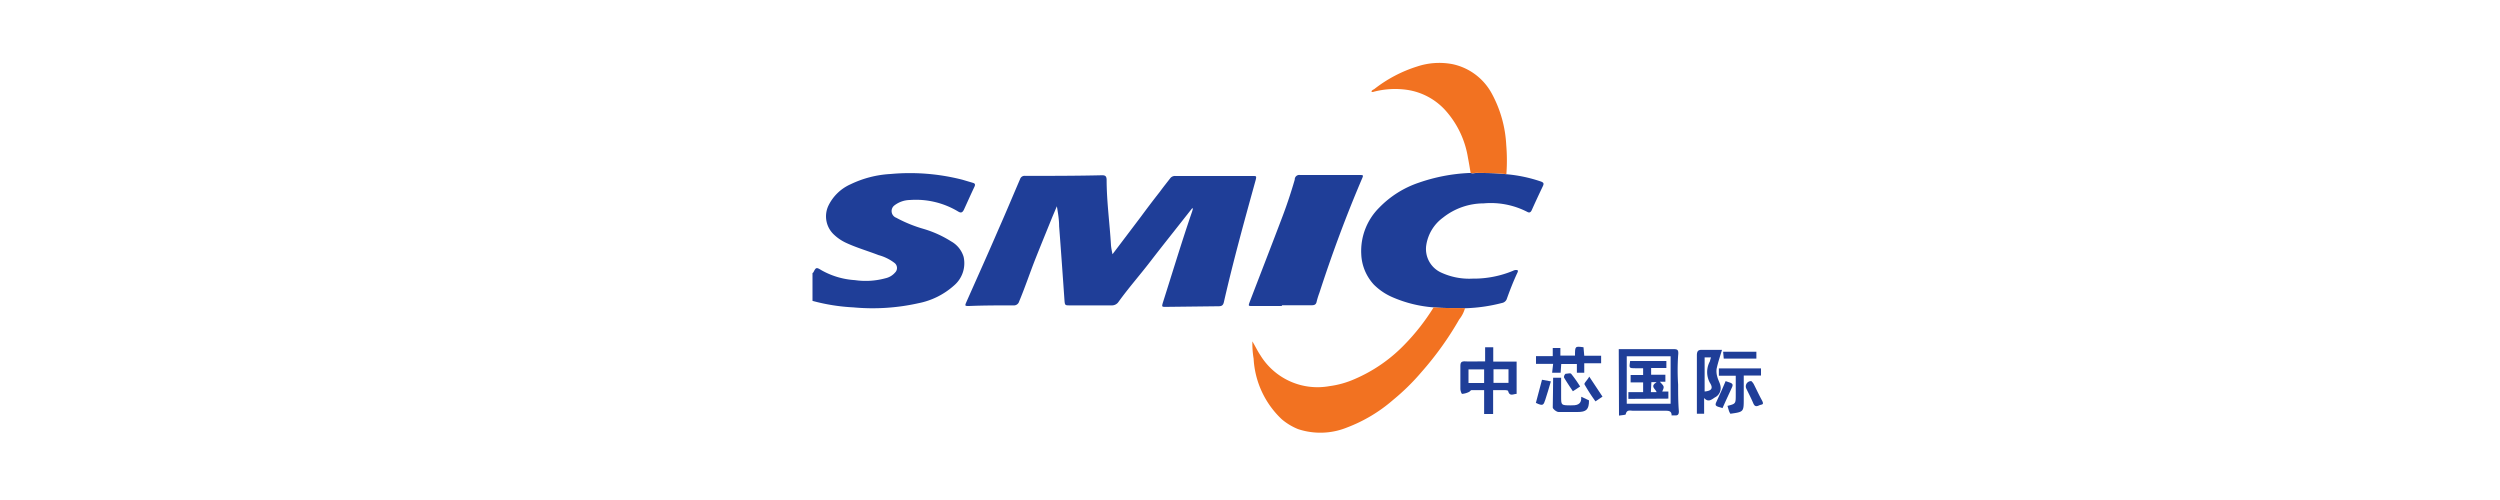
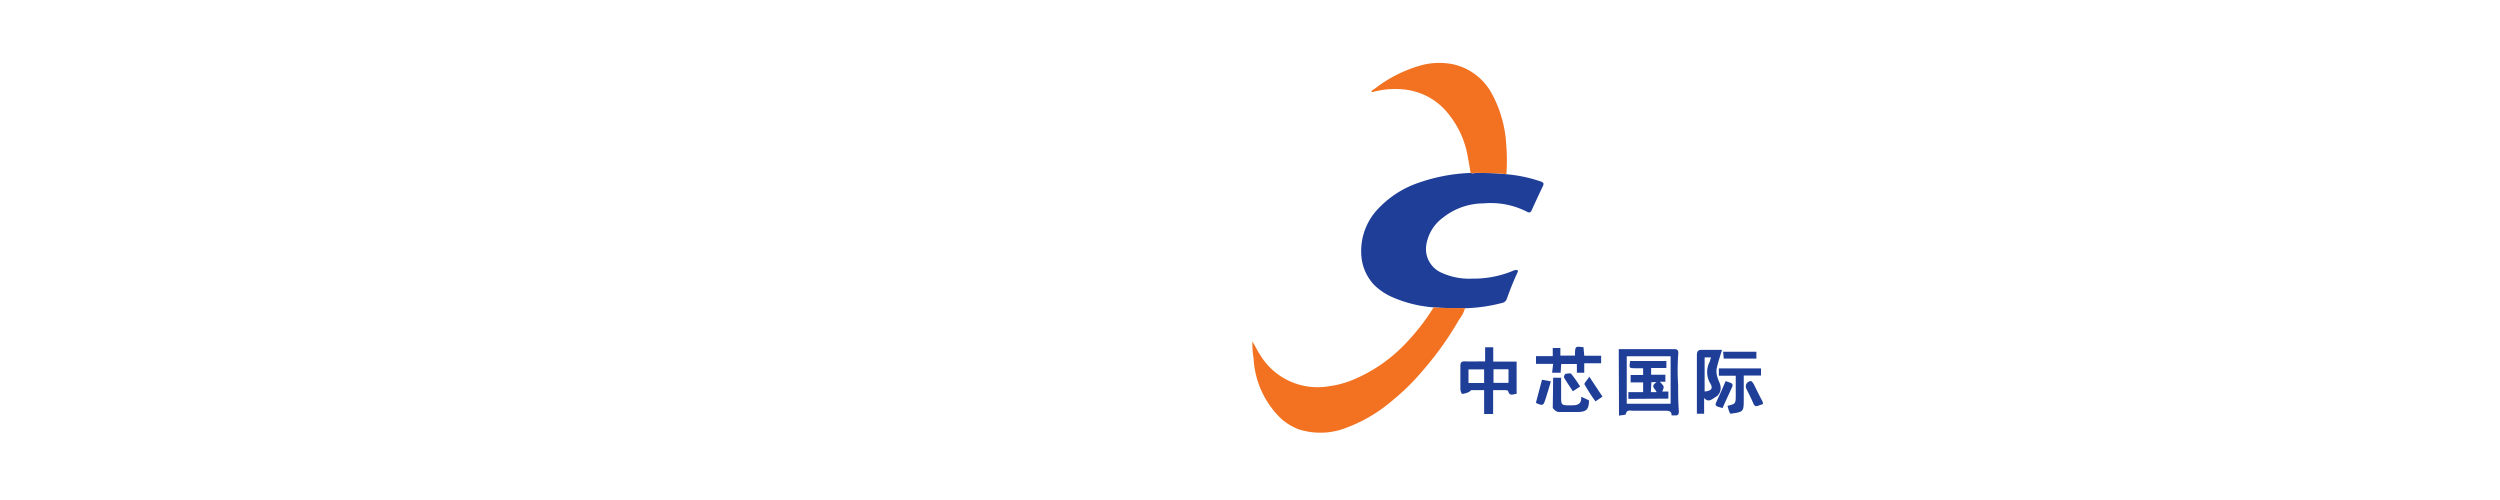
<svg xmlns="http://www.w3.org/2000/svg" id="图层_1" data-name="图层 1" viewBox="0 0 200 40">
  <defs>
    <style>.cls-1{fill:#1f3e98;}.cls-2{fill:#f27221;}</style>
  </defs>
  <title>logo新增</title>
  <path class="cls-1" d="M129.5,27.93h2.38c.64,0,1.28,0,1.92,0,.37,0,.51,0,.45.51a18.09,18.09,0,0,0,0,2.33c0,.71,0,1.42.06,2.14,0,.46-.32.28-.58.33,0-.37-.23-.38-.51-.38h-2.56c-.23,0-.52-.12-.6.28,0,.06-.33.07-.54.11Zm4.15.57h-3.51v3.8h3.51Z" />
  <path class="cls-1" d="M121.33,28.93v2.58c-.25,0-.56.24-.68-.23,0-.05-.19-.07-.29-.07-.28,0-.57,0-.91,0v1.91h-.72V31.21c-.35,0-.7,0-1,0-.08,0-.14.12-.22.15a1.51,1.51,0,0,1-.54.15c-.05,0-.14-.26-.14-.4,0-.58,0-1.15,0-1.73,0-.31,0-.49.39-.47s1,0,1.59,0V27.78h.65l0,1.15Zm-3.85,1.71h1.25V29.55h-1.25Zm2-1.1v1.09h1.2V29.54Z" />
  <path class="cls-1" d="M136.33,31.84V33.1l-.58,0c0-.15,0-.28,0-.41,0-1.42,0-2.84,0-4.25,0-.34.09-.47.44-.45.5,0,1,0,1.57,0-.16.53-.32,1-.43,1.51a1.5,1.5,0,0,0,.06.66c.06.25.21.48.25.73a.83.83,0,0,1-.46.91C136.89,32,136.64,32.19,136.33,31.84Zm.55-3.25h-.51v2.73c.55-.05.71-.25.42-.7a1.79,1.79,0,0,1,0-1.71C136.81,28.83,136.83,28.74,136.88,28.59Z" />
  <path class="cls-1" d="M122.88,29.11v-.62h1.34l0-.65h.61l0,.61H126c0-.76,0-.76.68-.67l.06.68h1.35v.6h-1.35l0,.76h-.59l0-.7H124.9l-.05.7h-.68l.08-.71Z" />
  <path class="cls-1" d="M140.88,29.47l0,.57h-1.38c0,.65,0,1.25,0,1.86,0,1.05,0,1.05-1.07,1.2a1.74,1.74,0,0,1-.1-.19c-.05-.15-.09-.29-.13-.44.66-.17.66-.17.66-.9V30.06h-1.35v-.59Z" />
  <path class="cls-1" d="M124.25,30.22h.64v1.49c0,.71,0,.71.73.72h0c.46,0,.92,0,.88-.69l.62.29c0,.74-.22.93-.92.93-.51,0-1,0-1.51,0-.17,0-.46-.23-.47-.36C124.23,31.81,124.25,31,124.25,30.22Z" />
  <path class="cls-1" d="M140.51,28.14v.55H137.9l-.05-.55Z" />
  <path class="cls-1" d="M138.05,30.49c.67.21.66.2.38.78s-.42.93-.63,1.38c-.66-.19-.65-.18-.38-.74S137.83,31,138.05,30.49Z" />
  <path class="cls-1" d="M140.11,30.49a1.11,1.11,0,0,1,.18.22c.22.43.42.87.65,1.29s0,.33-.21.43-.35.1-.46-.15c-.17-.4-.37-.79-.56-1.18A.42.42,0,0,1,140.11,30.49Z" />
  <path class="cls-1" d="M122.87,32.23l.49-1.85.71.13c-.15.51-.29,1-.44,1.45S123.45,32.51,122.87,32.23Z" />
  <path class="cls-1" d="M127.14,30.13l1.06,1.6-.56.38a13.63,13.63,0,0,1-.88-1.36C126.71,30.65,127,30.4,127.14,30.13Z" />
  <path class="cls-1" d="M126.41,30.92l-.58.38c-.25-.37-.49-.73-.71-1.1a.35.35,0,0,1,.13-.3c.14,0,.37-.07.44,0A9.81,9.81,0,0,1,126.41,30.92Z" />
  <path class="cls-1" d="M130.27,31.91v-.54h1.18v-.78h-1V30h1v-.54h-.6c-.53,0-.53,0-.44-.58h2.9v.56h-1.22l0,.54h1.14v.56l-.44,0c.12.15.27.26.3.39s-.07.26-.11.39l.49,0v.57Zm1.8-.54h.46c-.09-.27-.56-.45,0-.8l-.42,0Z" />
-   <path class="cls-1" d="M65,21.85s0,0,.07-.06c.21-.42.24-.42.65-.17a6.23,6.23,0,0,0,2.67.79,6,6,0,0,0,2.45-.15,1.41,1.41,0,0,0,.76-.45.51.51,0,0,0-.06-.79,3.64,3.64,0,0,0-1.25-.61c-.88-.34-1.79-.6-2.64-1a3.57,3.57,0,0,1-.89-.6,2,2,0,0,1-.49-2.35,3.59,3.59,0,0,1,1.78-1.72,8.41,8.41,0,0,1,3.19-.82,16.94,16.94,0,0,1,5.76.46l.81.24c.19.05.23.13.15.31-.29.61-.56,1.22-.84,1.83-.12.25-.24.3-.47.16A6.55,6.55,0,0,0,72.79,16a2.09,2.09,0,0,0-1.22.42.57.57,0,0,0,.13,1,10.85,10.85,0,0,0,2.18.89,8.72,8.72,0,0,1,2.21,1,2.11,2.11,0,0,1,1,1.24,2.34,2.34,0,0,1-.78,2.3,6,6,0,0,1-2.85,1.41,16.75,16.75,0,0,1-5.19.33A15.25,15.25,0,0,1,65,24.07Z" />
-   <path class="cls-1" d="M89,20.34l2.27-3c.5-.68,1-1.34,1.52-2,.26-.36.55-.72.83-1.08a.47.47,0,0,1,.42-.18l5,0,1.19,0c.27,0,.3,0,.23.3-.9,3.25-1.8,6.5-2.55,9.79-.06.27-.19.33-.43.33l-4.21.05c-.32,0-.34,0-.24-.34.78-2.45,1.52-4.91,2.36-7.35,0-.06.07-.12,0-.22l-.6.76c-.91,1.16-1.84,2.32-2.74,3.49S90.31,23,89.48,24.15a.63.63,0,0,1-.56.28l-3.33,0c-.37,0-.4,0-.43-.38-.14-2-.28-4-.43-5.95,0-.53-.09-1.06-.18-1.6l-.36.85c-.45,1.11-.91,2.23-1.35,3.34S82,23,81.53,24.12a.43.43,0,0,1-.46.31c-1.18,0-2.36,0-3.54.05-.34,0-.36,0-.21-.34.86-1.94,1.73-3.87,2.57-5.82.59-1.33,1.15-2.68,1.72-4a.37.37,0,0,1,.4-.25c2,0,4.11,0,6.17-.05.26,0,.34.1.35.35,0,1.76.25,3.51.35,5.27C88.9,19.84,88.94,20.06,89,20.34Z" />
  <path class="cls-1" d="M114.69,24.59a10.13,10.13,0,0,1-3.33-.83,4.77,4.77,0,0,1-1.46-1,3.81,3.81,0,0,1-1-2.44,4.89,4.89,0,0,1,1.44-3.71,7.93,7.93,0,0,1,3.18-2,14.17,14.17,0,0,1,4-.77l.15,0c.14.06.29,0,.43,0,.81,0,1.62,0,2.43.1a11.63,11.63,0,0,1,2.74.58c.22.08.26.16.16.37-.3.63-.6,1.27-.89,1.92-.08.17-.18.24-.36.14a6.37,6.37,0,0,0-3.49-.68,5.25,5.25,0,0,0-3.25,1.14,3.35,3.35,0,0,0-1.34,2.21,2.07,2.07,0,0,0,1.16,2.17,5.34,5.34,0,0,0,2.55.5,8.17,8.17,0,0,0,3.24-.63.51.51,0,0,1,.2-.06c.13,0,.24,0,.15.2-.33.7-.61,1.42-.87,2.15a.51.51,0,0,1-.38.29,13.19,13.19,0,0,1-2.93.42C116.36,24.64,115.53,24.66,114.69,24.59Z" />
  <path class="cls-2" d="M114.69,24.59c.84.07,1.67.05,2.51.06a2.48,2.48,0,0,1-.46.9,25.5,25.5,0,0,1-3,4.19A17.78,17.78,0,0,1,111.44,32a12.17,12.17,0,0,1-3.68,2.2,5.66,5.66,0,0,1-3.91.13,4.77,4.77,0,0,1-1.31-.79,7.19,7.19,0,0,1-2.25-4.84,7.64,7.64,0,0,1-.1-1.39c.24.4.41.77.64,1.11a5.36,5.36,0,0,0,5.53,2.47,7.29,7.29,0,0,0,2-.56,12.25,12.25,0,0,0,4-2.76A17.24,17.24,0,0,0,114.69,24.59Z" />
-   <path class="cls-1" d="M102.57,24.48h-2.4c-.3,0-.31,0-.2-.31.87-2.27,1.75-4.53,2.61-6.8.38-1,.71-2,1-3A.36.36,0,0,1,104,14c1.58,0,3.16,0,4.73,0,.35,0,.36,0,.22.32-1.28,3-2.39,6-3.4,9.11a6.43,6.43,0,0,0-.22.71c-.05.24-.2.28-.4.28h-2.4Z" />
  <path class="cls-2" d="M120.51,13.93c-.81-.09-1.62-.09-2.43-.1-.14,0-.29.06-.43,0-.07-.4-.13-.79-.21-1.19a7.43,7.43,0,0,0-1.86-3.87,5.15,5.15,0,0,0-3.07-1.59,6.76,6.76,0,0,0-2.61.16.22.22,0,0,1-.18,0c0-.12.14-.16.23-.22a10.79,10.79,0,0,1,3.42-1.8,5.63,5.63,0,0,1,2.82-.19,4.67,4.67,0,0,1,3.14,2.33,9.62,9.62,0,0,1,1.17,4.15A14.59,14.59,0,0,1,120.51,13.93Z" />
</svg>